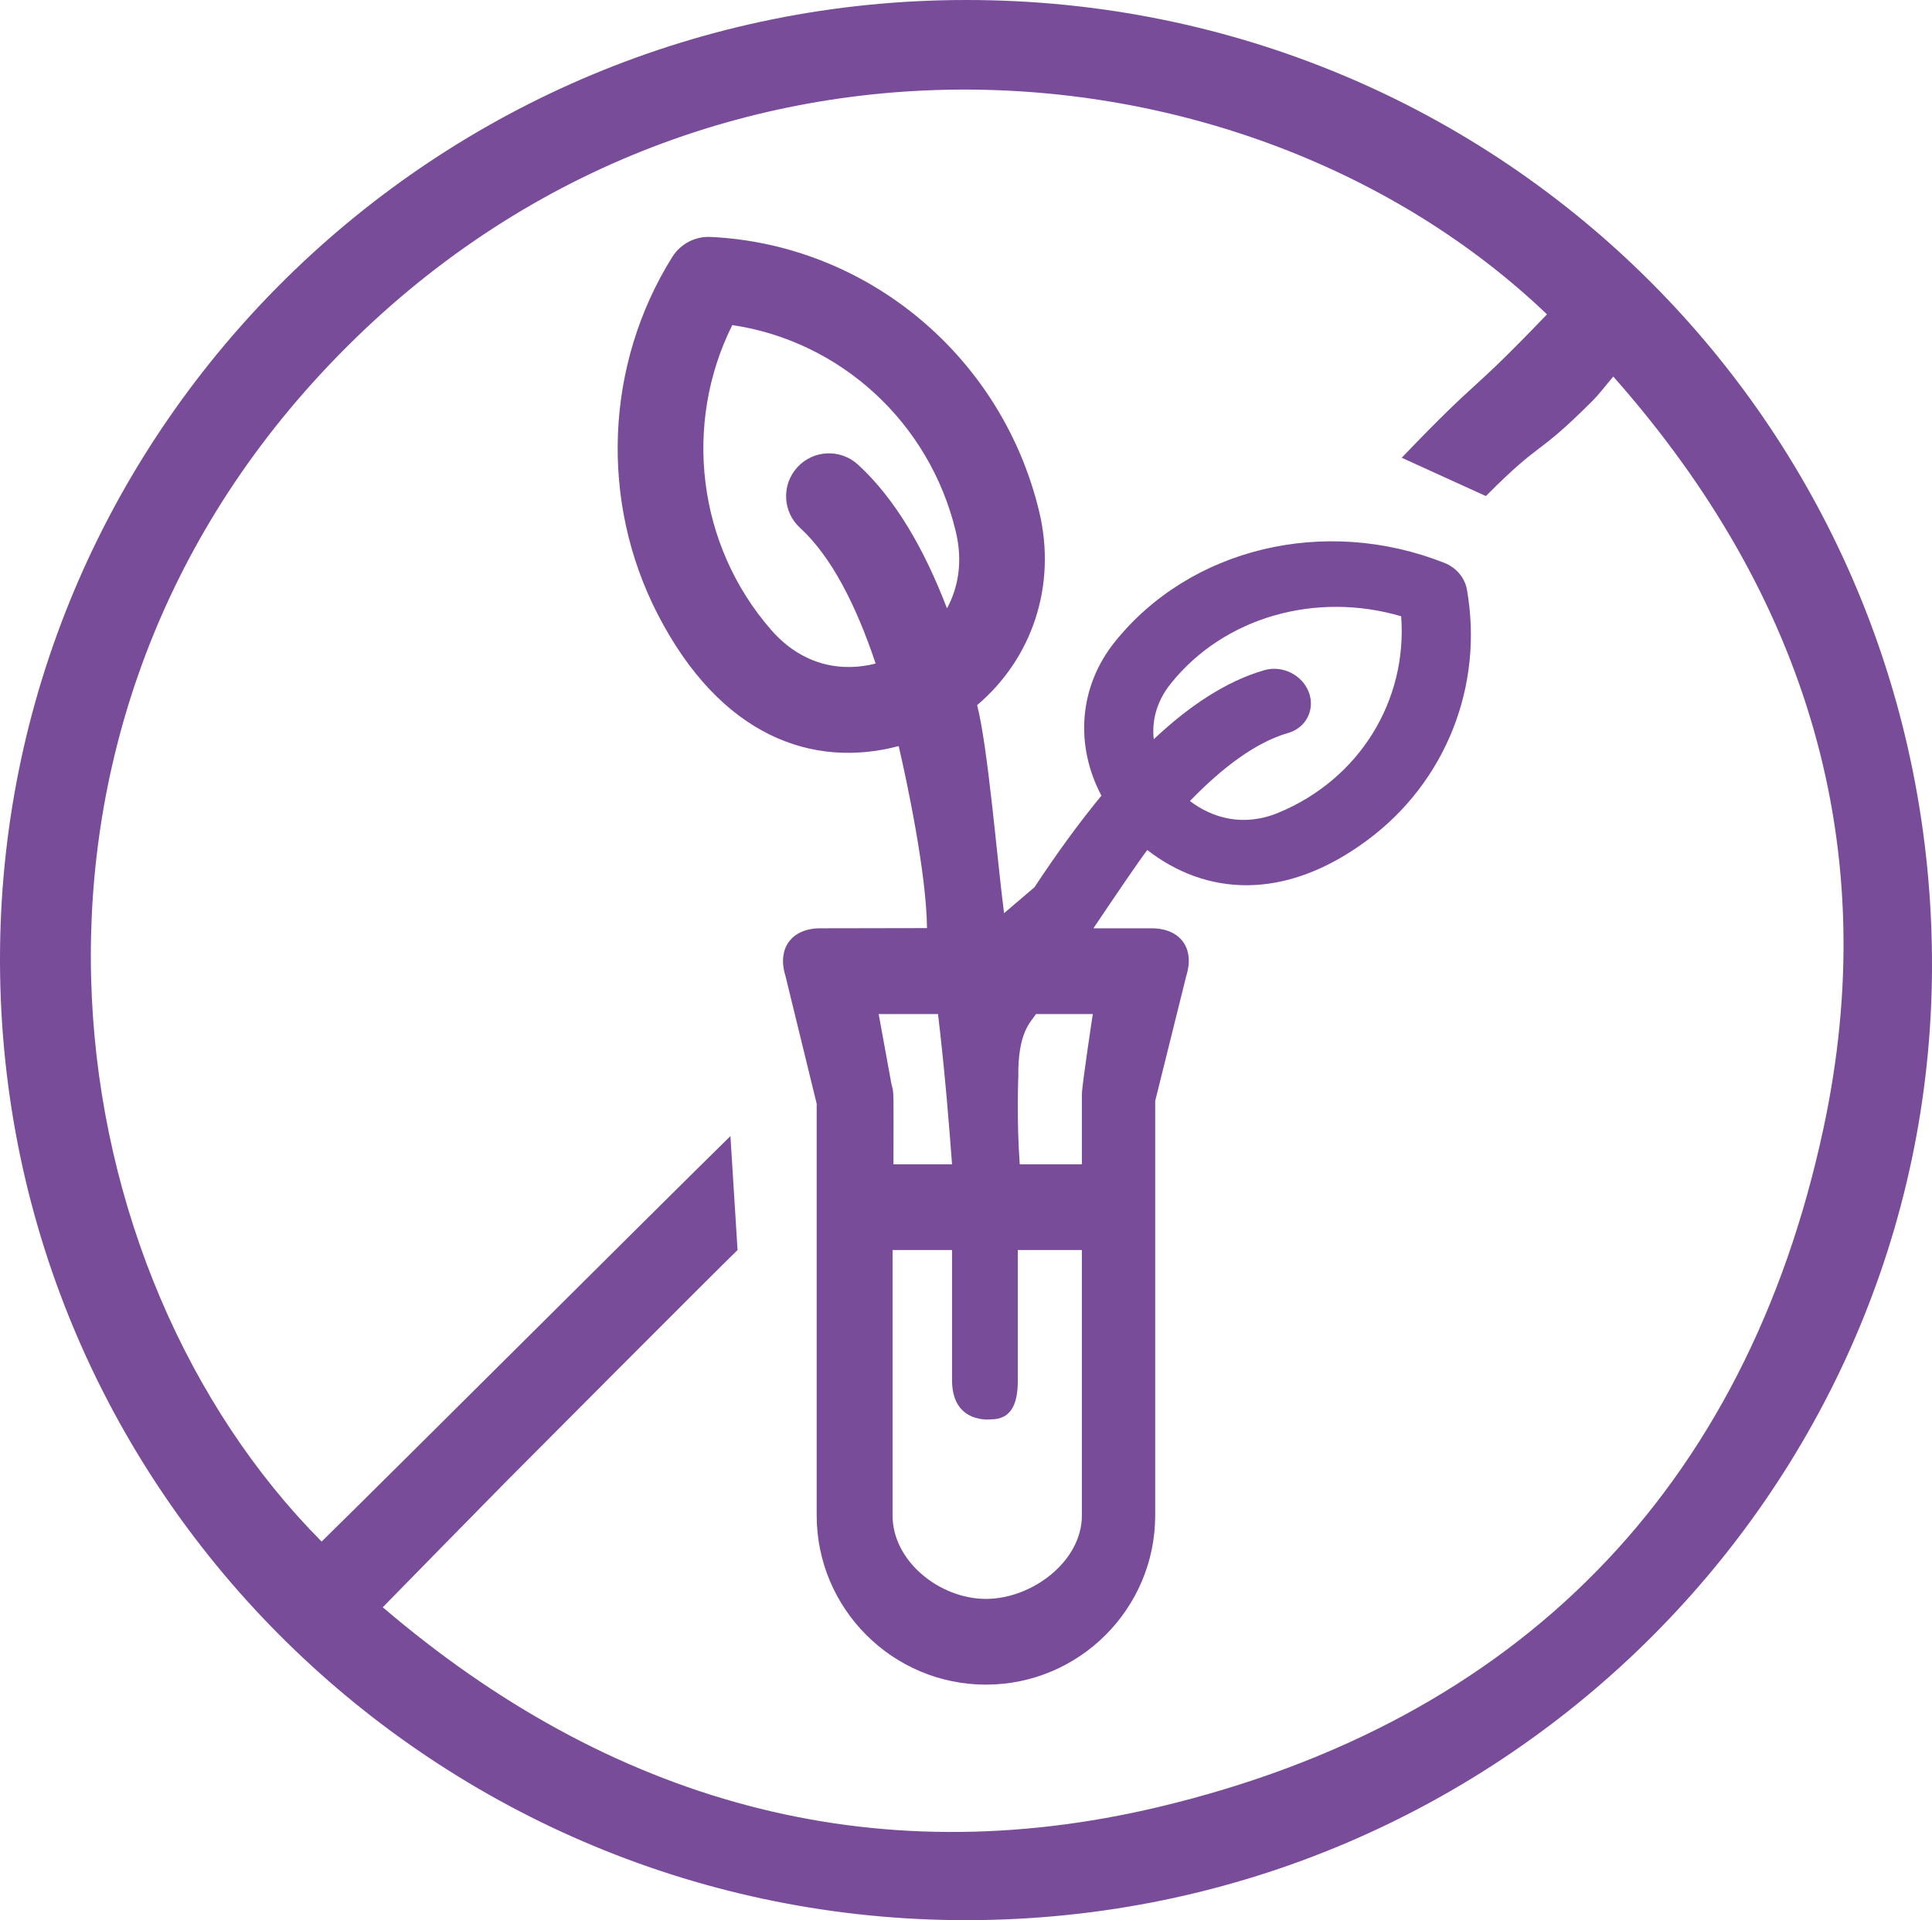
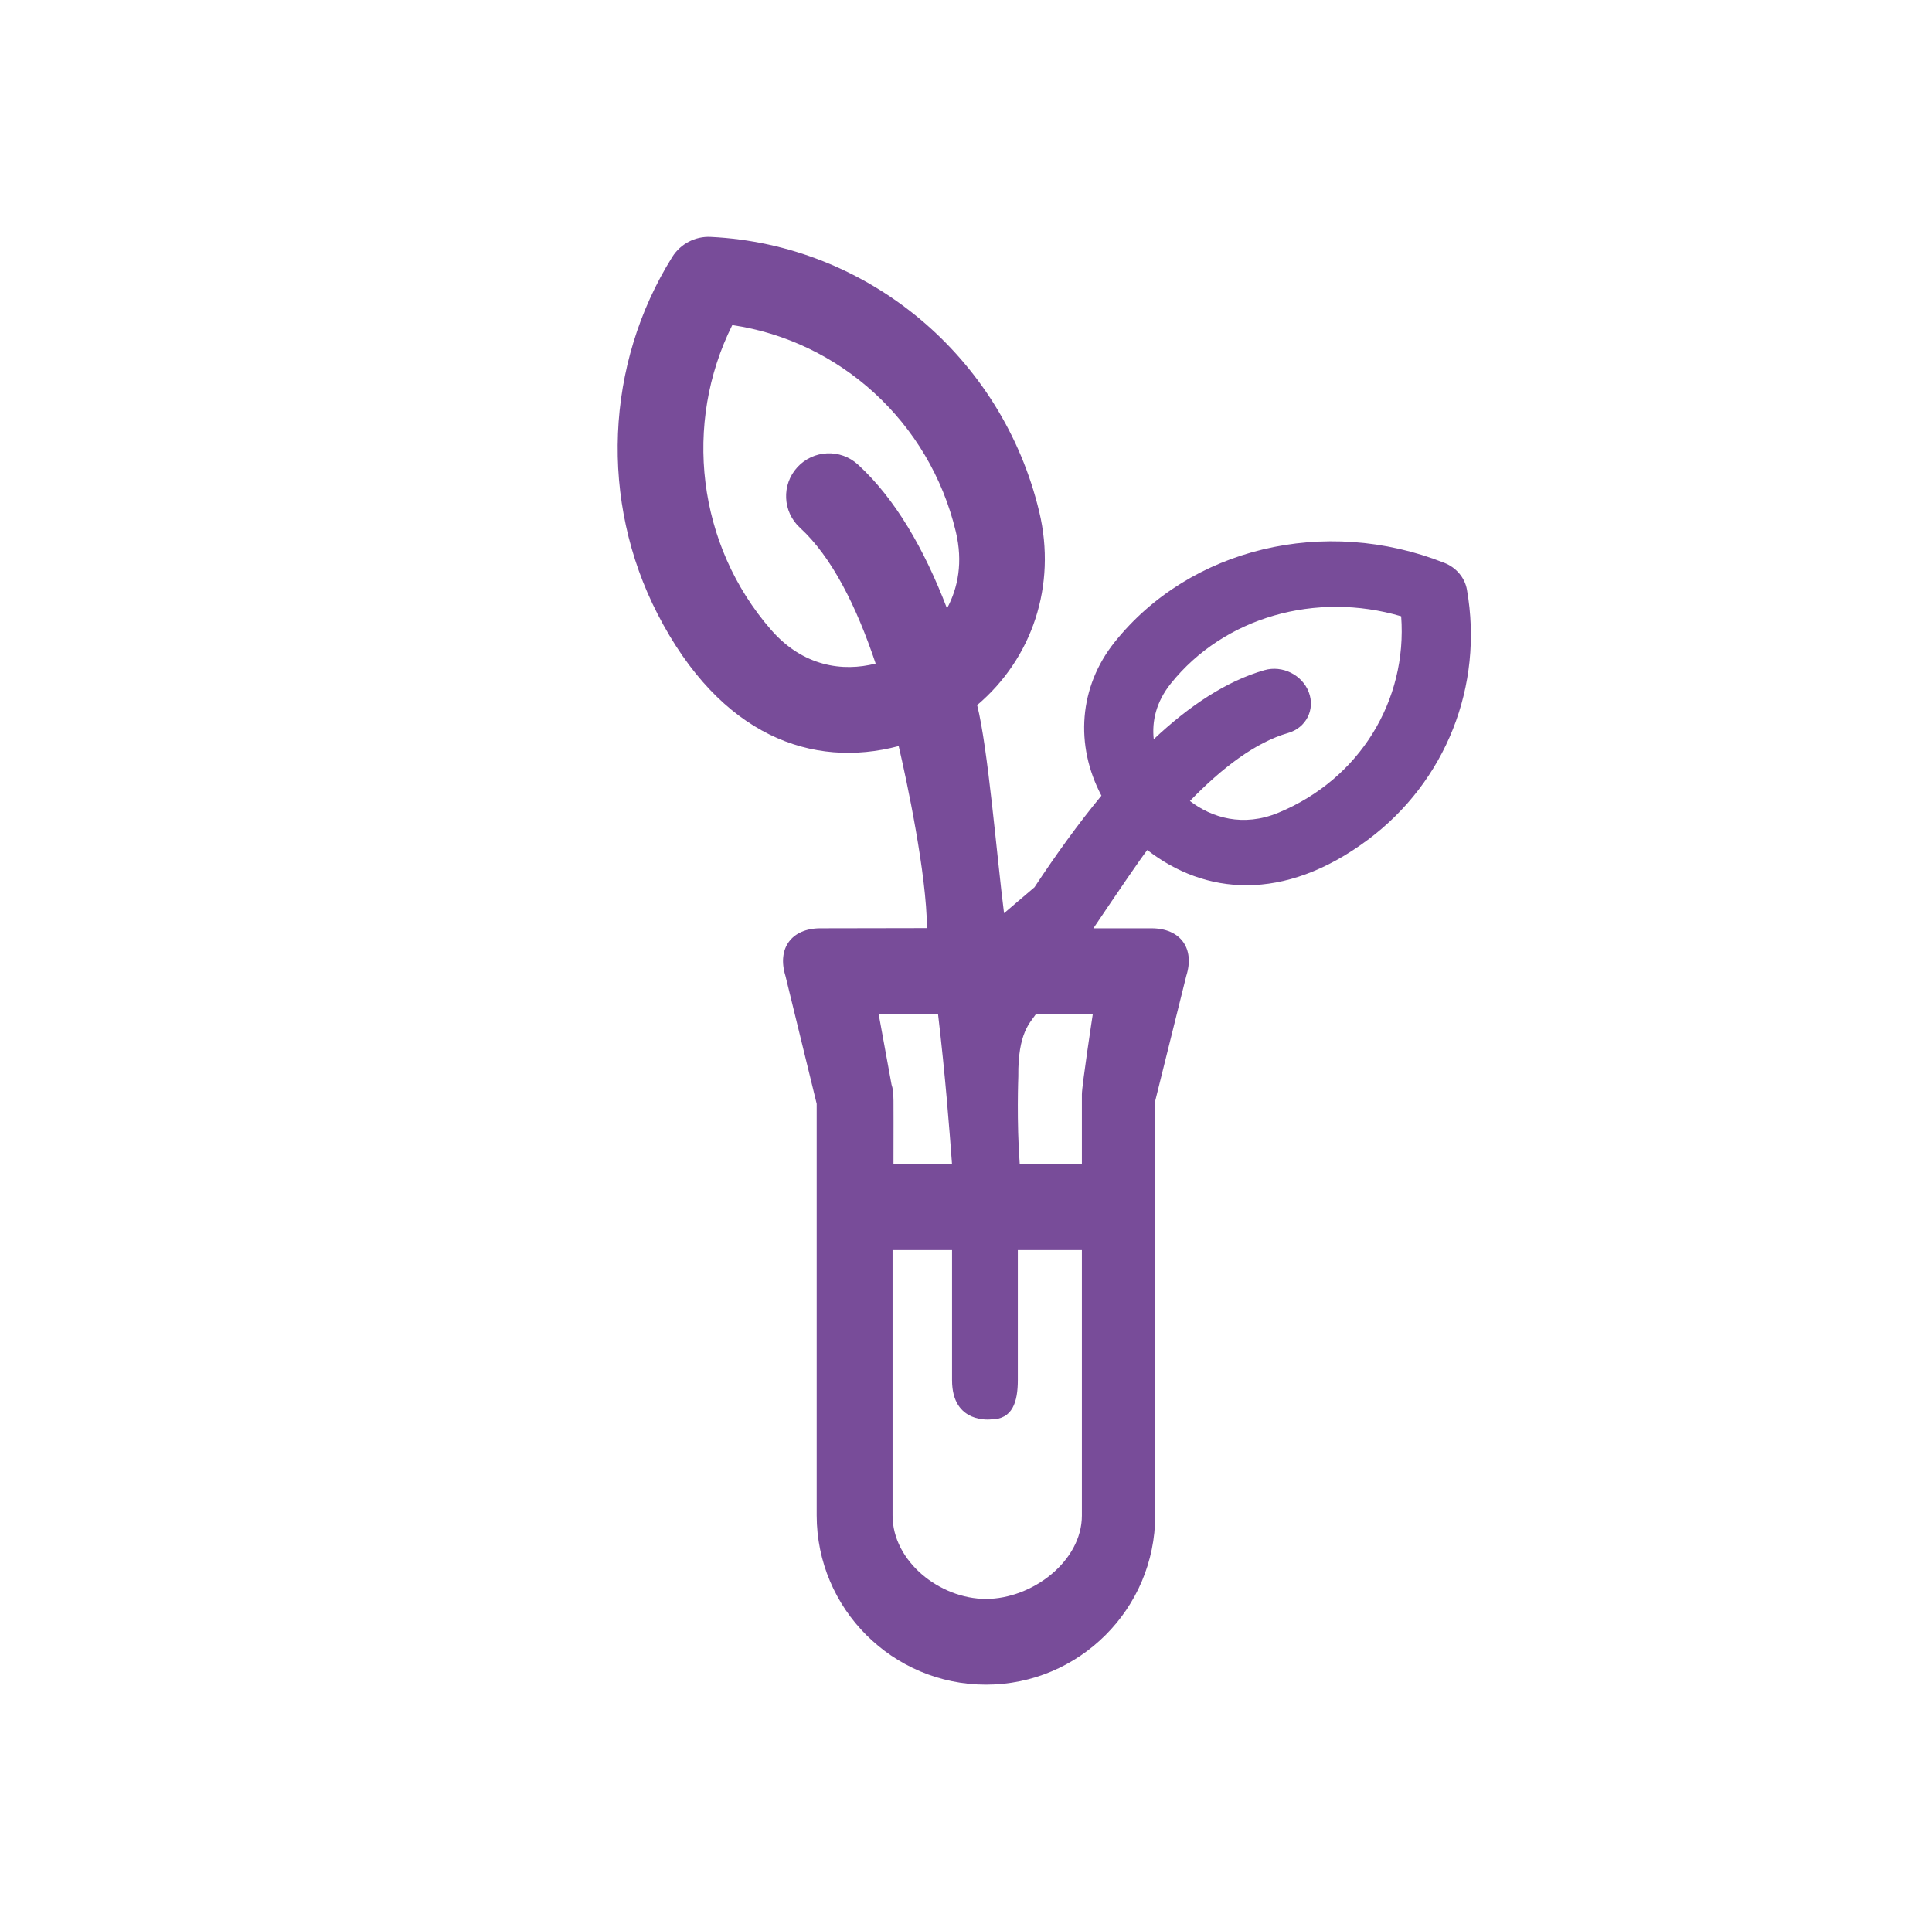
<svg xmlns="http://www.w3.org/2000/svg" id="Layer_2" viewBox="0 0 2000 1988.17">
  <defs>
    <style>.cls-1{fill:#784c99;}</style>
  </defs>
  <g id="productBadges-01-purple-RGB">
    <g id="non-gmo">
      <g id="Kj7KgQ">
-         <path class="cls-1" d="m1000.64,0c555.28.03,1001.06,445.67,999.36,1002.07-1.66,543.67-452.51,992.09-1011.2,986.04C443.74,1982.2-5.61,1538.09.05,983.02,5.58,440.79,451.17-.29,1000.64,0Zm450.41,473.95c85.97-89.68,65.26-59.65,150.4-148.47C1289.74,27.62,706.44-17.78,331.87,387.29c-356.09,385.07-275.89,929.99,1.08,1208.89,78.55-77.11,343.36-341.5,423.18-419.86l7.38,118c-17.62,16.85-221.31,221.16-238.43,238.52-42.26,42.84-84.29,85.9-128.85,131.35,234.19,200.19,504.46,278.1,803.83,206.64,371.07-88.58,607.09-328.35,687.4-701.64,62.55-290.72-16.31-552.09-217.41-779.31-8.89,10.49-14.55,18.18-21.21,24.85-60.8,60.86-49.96,37.97-110.68,98.9l-87.11-39.67Z" />
-       </g>
-       <path class="cls-1" d="m1518.55,610.46c-2.15-12.21-11.03-22.78-23.24-27.6-123.85-49.08-263.39-15.52-341.36,81.9-37.12,46.38-41.39,106.81-13.76,159.09-24.06,29.15-47.21,61.33-69.3,94.82l-31.51,26.86c-7.52-59.11-16.61-171.16-27.85-215.43,57.02-48.32,82.51-123.85,64.28-200.18-38.3-160.35-177.3-276.78-340.16-284.58-16.06-.8-31.26,7.19-39.77,20.81-69.46,111.15-75.26,252.8-15.14,369.67,65.03,126.43,160.26,160.32,249.57,136.69,8.44,36.13,28.9,132.4,29.3,188.46l-110.25.2c-29.88,0-45.12,20.69-36.28,49.23l32.35,132.47v426.22c0,96.61,78.6,175.21,175.21,175.21s175.22-78.6,175.22-175.21v-429.14l32.16-129.47c9.05-28.51-5.98-49.31-36.09-49.31h-60.05c26.66-39.61,49.33-72.84,55.81-81.03,59.33,46.1,140.78,54.63,228.23-10.53,80.85-60.24,120.17-159.54,102.63-259.16Zm-630.41-129.42c-18.08-16.56-46.15-15.32-62.72,2.75-16.56,18.08-15.32,46.16,2.75,62.72,32.7,29.95,58.25,80.66,78.29,140.54-34.07,8.78-75.17,3.05-108.26-34.93-76.72-88.05-91-213.61-40.15-315.51,111.2,16.4,204.22,100.1,231.42,213.94,7.5,31.4,2.34,58.11-9.15,79.38-23.7-61.84-53.74-113.68-92.17-148.89Zm21.44,568.92h61.47c7.61,64.15,11.85,120.2,14.49,155.57h-60.62c0-74.17.71-73.82-1.99-82.51l-13.35-73.06Zm210.39,519.14c0,47.66-51.67,86.43-99.33,86.43s-96.67-38.78-96.67-86.43v-274.78h61.58v134.68c0,45.92,40.39,40.62,40.39,40.62,22.34,0,27.7-18.28,27.7-40.62v-134.68h66.32v274.78Zm11.3-519.14s-11.3,73.96-11.3,83.12v72.45h-64.33c-3.33-44.31-1.48-91.05-1.48-91.05-.51-45.23,12.36-55.61,18.3-64.53h58.81Zm192.03-208.41c-36.38,15.04-68.79,5.25-91.49-12.18,33.39-34.47,68.07-60.78,101.69-70.44,18.58-5.34,28.15-24.23,21.38-42.19-6.78-17.96-27.34-28.19-45.92-22.85-39.51,11.35-77.88,36.94-114.61,71.53-2.01-18.46,2.37-38.55,17.64-57.62,55.35-69.15,150.51-95.6,238.5-69.7,6.52,87.04-42.83,168.57-127.17,203.45Z" />
+         </g>
+       <path class="cls-1" d="m1518.55,610.46c-2.15-12.21-11.03-22.78-23.24-27.6-123.85-49.08-263.39-15.52-341.36,81.9-37.12,46.38-41.39,106.81-13.76,159.09-24.06,29.15-47.21,61.33-69.3,94.82l-31.51,26.86c-7.52-59.11-16.61-171.16-27.85-215.43,57.02-48.32,82.51-123.85,64.28-200.18-38.3-160.35-177.3-276.78-340.16-284.58-16.06-.8-31.26,7.19-39.77,20.81-69.46,111.15-75.26,252.8-15.14,369.67,65.03,126.43,160.26,160.32,249.57,136.69,8.44,36.13,28.9,132.4,29.3,188.46l-110.25.2c-29.88,0-45.12,20.69-36.28,49.23l32.35,132.47v426.22c0,96.61,78.6,175.21,175.21,175.21s175.22-78.6,175.22-175.21v-429.14l32.16-129.47c9.05-28.51-5.98-49.31-36.09-49.31h-60.05c26.66-39.61,49.33-72.84,55.81-81.03,59.33,46.1,140.78,54.63,228.23-10.53,80.85-60.24,120.17-159.54,102.63-259.16Zm-630.41-129.42c-18.08-16.56-46.15-15.32-62.72,2.75-16.56,18.08-15.32,46.16,2.75,62.72,32.7,29.95,58.25,80.66,78.29,140.54-34.07,8.78-75.17,3.05-108.26-34.93-76.72-88.05-91-213.61-40.15-315.51,111.2,16.4,204.22,100.1,231.42,213.94,7.5,31.4,2.34,58.11-9.15,79.38-23.7-61.84-53.74-113.68-92.17-148.89Zm21.44,568.92h61.47c7.61,64.15,11.85,120.2,14.49,155.57h-60.62c0-74.17.71-73.82-1.99-82.51l-13.35-73.06Zm210.39,519.14c0,47.66-51.67,86.43-99.33,86.43s-96.67-38.78-96.67-86.43v-274.78h61.58v134.68c0,45.92,40.39,40.62,40.39,40.62,22.34,0,27.7-18.28,27.7-40.62v-134.68h66.32v274.78m11.3-519.14s-11.3,73.96-11.3,83.12v72.45h-64.33c-3.33-44.31-1.48-91.05-1.48-91.05-.51-45.23,12.36-55.61,18.3-64.53h58.81Zm192.03-208.41c-36.38,15.04-68.79,5.25-91.49-12.18,33.39-34.47,68.07-60.78,101.69-70.44,18.58-5.34,28.15-24.23,21.38-42.19-6.78-17.96-27.34-28.19-45.92-22.85-39.51,11.35-77.88,36.94-114.61,71.53-2.01-18.46,2.37-38.55,17.64-57.62,55.35-69.15,150.51-95.6,238.5-69.7,6.52,87.04-42.83,168.57-127.17,203.45Z" />
    </g>
  </g>
</svg>